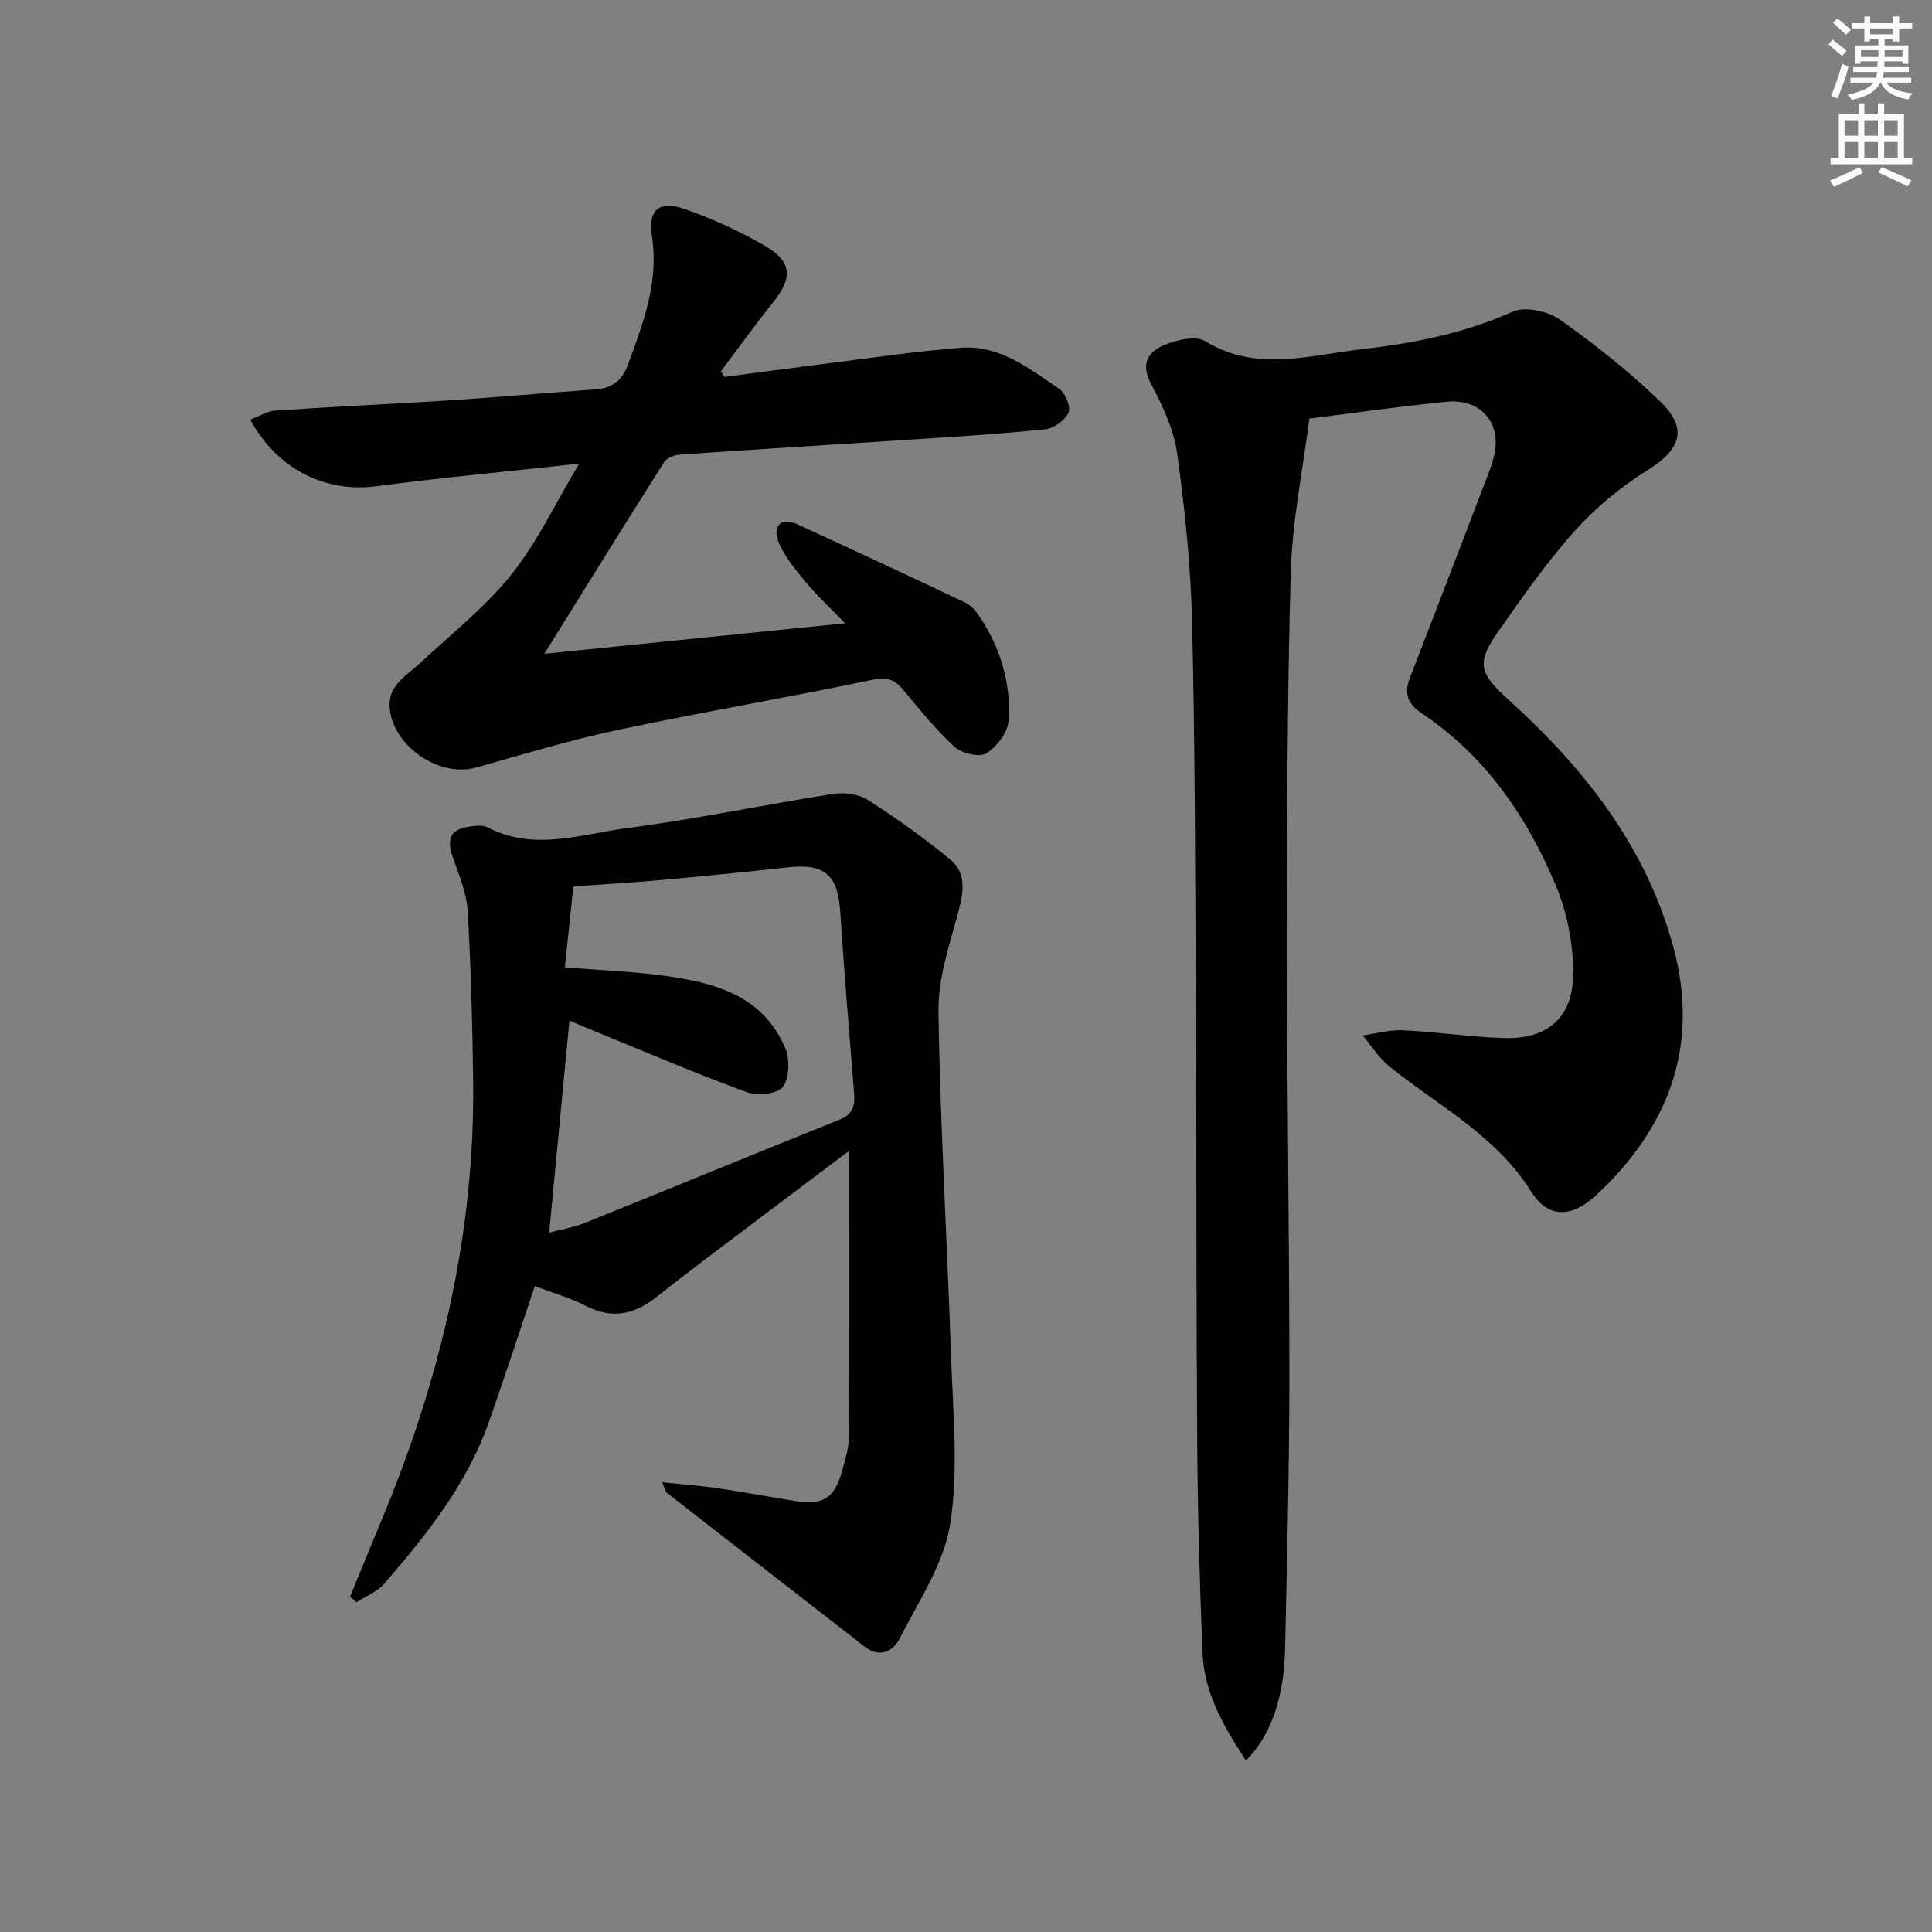
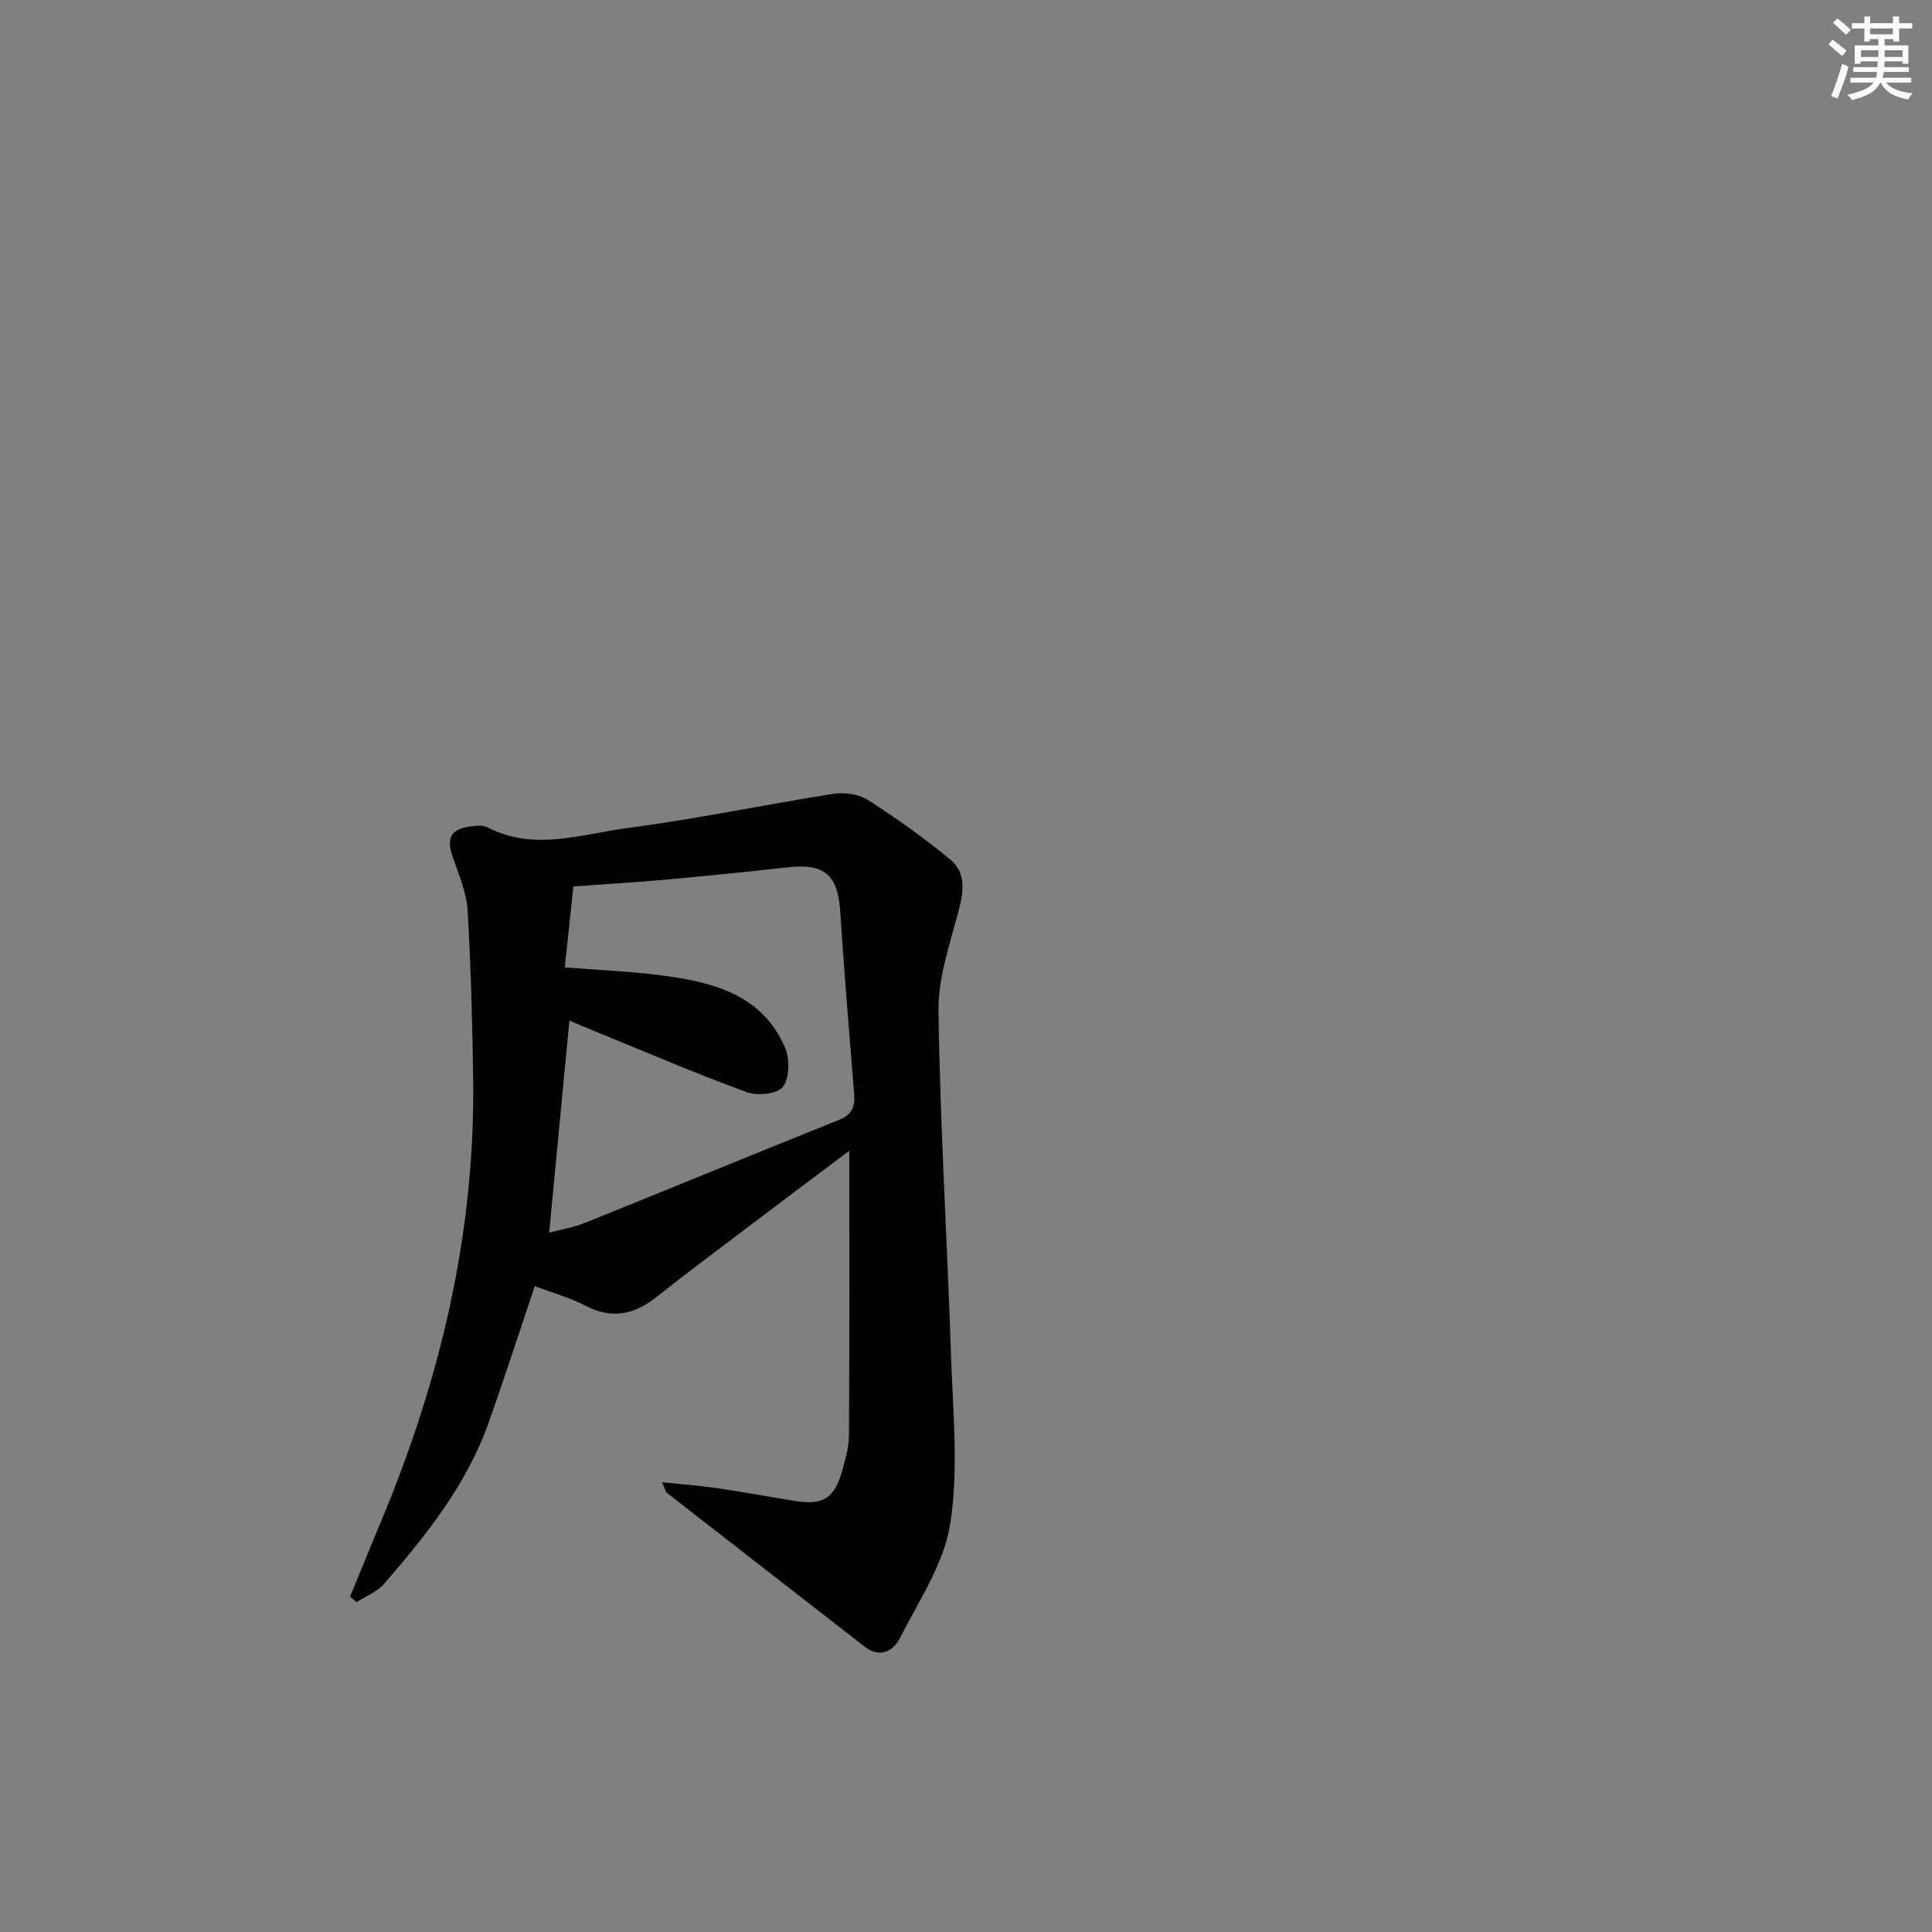
<svg xmlns="http://www.w3.org/2000/svg" enable-background="new 0 0 400 400" viewBox="0 0 400 400">
  <rect x="0" y="0" width="400" height="400" fill="#808080" stroke="none" />
  <g fill="#010102">
-     <path d="m257.95 364.51c-4.59-7.09-8.62-13.96-8.97-22.14-.61-14.46-1-28.94-1.11-43.42-.22-31.32-.14-62.64-.3-93.96-.13-25.47-.15-50.95-.77-76.41-.28-11.61-1.49-23.23-3.09-34.74-.69-4.95-3.02-9.85-5.4-14.35-2.34-4.43-.42-6.82 3.12-8.21 2.46-.96 6.17-1.82 8.06-.66 10.67 6.52 21.53 2.92 32.45 1.68 10.78-1.22 21.23-3.29 31.27-7.78 2.56-1.15 7.26-.09 9.77 1.67 7.3 5.16 14.38 10.78 20.8 16.99 5.8 5.61 4.15 9.92-2.69 14.17-5.52 3.43-10.73 7.75-15.07 12.58-5.76 6.41-10.72 13.58-15.71 20.64-4.74 6.7-4.1 8.78 2.01 14.3 15.8 14.28 28.7 30.71 34.24 51.65 5.31 20.09-1.12 37.02-16.08 50.92-5.13 4.76-9.99 4.83-13.48-.74-7.3-11.65-19.18-17.72-29.35-25.92-2.16-1.74-3.7-4.24-5.53-6.4 2.78-.39 5.58-1.21 8.33-1.08 6.97.33 13.9 1.39 20.87 1.62 9.19.3 14.5-4.37 14.4-13.72-.06-5.98-1.27-12.32-3.58-17.82-6-14.29-14.58-26.88-27.8-35.7-2.67-1.78-3.73-4-2.49-7.19 5.09-13.14 10.13-26.31 15.17-39.47.77-2.01 1.6-4.02 2.18-6.09 1.96-7.04-2.37-12.47-9.73-11.75-9.24.9-18.43 2.24-28.38 3.48-1.34 10.58-3.55 21.2-3.85 31.87-.74 26.12-.78 52.26-.78 78.4 0 29.47.5 58.94.49 88.41-.01 18.64-.49 37.28-.88 55.92-.22 10.23-2.94 18.09-8.12 23.25z" />
    <path d="m137.06 306.89c4.33.45 8 .71 11.63 1.25 5.41.79 10.79 1.81 16.19 2.66 5.52.87 7.92-.68 9.46-6.22.66-2.39 1.42-4.86 1.43-7.3.12-19.6.06-39.2.06-59.03-6.77 5.09-13.99 10.51-21.19 15.96-6.23 4.72-12.51 9.39-18.63 14.25-4.6 3.65-9.22 4.76-14.72 1.91-3.35-1.73-7.06-2.76-10.57-4.09-3.21 9.53-6.26 18.98-9.58 28.34-4.53 12.78-12.88 23.18-21.58 33.27-1.45 1.67-3.8 2.57-5.73 3.82-.45-.38-.9-.76-1.35-1.14 2.17-5.28 4.32-10.56 6.51-15.82 12.22-29.26 19.42-59.58 18.97-91.45-.16-11.6-.46-23.2-1.15-34.78-.22-3.69-1.76-7.35-3.02-10.91-1.44-4.1-.53-5.98 3.73-6.52 1.13-.14 2.5-.28 3.44.21 9.58 4.99 19.3 1.41 28.8.16 14.29-1.87 28.44-4.85 42.69-7.09 2.3-.36 5.27 0 7.17 1.21 5.95 3.81 11.76 7.93 17.19 12.44 3.26 2.71 2.72 6.6 1.65 10.61-1.82 6.83-4.26 13.85-4.16 20.76.35 23.76 1.81 47.51 2.6 71.27.38 11.6 1.6 23.42-.15 34.75-1.29 8.32-6.56 16.11-10.52 23.89-1.29 2.53-4.08 4.06-7.16 1.66-13.66-10.62-27.32-21.22-40.96-31.86-.32-.23-.39-.79-1.05-2.21zm-23.36-51.68c2.45-.66 5.05-1.08 7.44-2.04 17.55-7.06 35.03-14.29 52.59-21.32 2.74-1.09 3.32-2.78 3.11-5.36-1.01-12.58-2.06-25.17-2.88-37.76-.49-7.55-3.23-10-10.73-9.17-8.58.95-17.17 1.81-25.77 2.59-6.21.56-12.44.92-18.75 1.38-.6 5.67-1.17 11.03-1.77 16.75 7.25.59 13.89.83 20.45 1.72 10.45 1.41 20.53 4.02 25.17 14.98.98 2.32.9 6.24-.48 8.05-1.13 1.48-5.29 1.9-7.49 1.09-10.75-3.95-21.28-8.47-31.89-12.8-1.74-.71-3.46-1.45-4.81-2.02-1.41 14.73-2.76 28.92-4.19 43.91z" />
-     <path d="m119.92 95.99c-14.95 1.64-28.51 2.9-42.01 4.68-10.43 1.38-20.43-3.4-26.1-13.78 1.81-.68 3.5-1.77 5.26-1.89 11.95-.81 23.91-1.33 35.86-2.1 10.12-.66 20.22-1.56 30.34-2.28 3.51-.25 5.56-1.85 6.8-5.25 3.15-8.59 6.36-17.03 4.9-26.54-.83-5.38 1.5-7.39 6.71-5.58 5.76 2.01 11.42 4.59 16.69 7.65 5.69 3.31 5.77 6.62 1.63 11.78-3.71 4.63-7.18 9.46-10.75 14.2.25.39.49.78.74 1.16 6.79-.89 13.57-1.82 20.37-2.67 9.55-1.19 19.08-2.64 28.66-3.37 7.96-.6 14.1 4.34 20.25 8.49 1.28.86 2.48 3.74 1.96 4.92-.71 1.59-3.01 3.27-4.79 3.46-9.08.96-18.21 1.51-27.33 2.11-16.09 1.06-32.19 2.02-48.28 3.13-1.16.08-2.76.67-3.32 1.55-8.18 12.89-16.21 25.87-24.82 39.7 20.92-2.12 41.11-4.17 62.28-6.32-2.83-2.93-5.66-5.54-8.1-8.47-2.19-2.64-4.54-5.41-5.75-8.53-1.1-2.83.31-5.17 3.97-3.49 11.62 5.33 23.21 10.73 34.76 16.21 1.12.53 2.1 1.64 2.82 2.7 4.44 6.53 6.65 13.88 6.17 21.66-.15 2.45-2.44 5.47-4.62 6.84-1.43.9-5.09.03-6.58-1.33-3.9-3.55-7.24-7.75-10.65-11.82-1.76-2.1-3.27-2.72-6.32-2.08-17.53 3.69-35.22 6.67-52.74 10.39-9.89 2.1-19.59 5.05-29.34 7.79-7.52 2.11-17.03-4.22-17.89-12.11-.53-4.87 3.35-6.8 6.23-9.48 6.43-5.97 13.43-11.52 18.89-18.3 5.34-6.65 9.04-14.6 14.1-23.03z" />
  </g>
  <path d="m378.6 9.2.8-1c.9.7 1.9 1.4 2.9 2.3l-.9 1.1c-1.1-.9-2-1.7-2.8-2.4zm.5 10.7c.9-2.1 1.6-4.3 2.3-6.7.4.2.8.4 1.3.6-.7 3.1-1.5 4.3-2.2 6.6zm.4-15.2.9-.9c1 .8 2 1.6 2.8 2.4l-1 1c-1-.9-1.9-1.8-2.7-2.5zm12.5-1.3h1.2v1.4h2.7v1.1h-2.7v2.7h-1.2v-.5h-1.8v1.3h4.9v3.8h-1.2v-.5h-3.7c0 .4-.1.9-.1 1.2h5.1v1h-5.2c0 .5-.1.9-.3 1.2h6v1h-5.2c1.1 1.3 2.9 2 5.5 2.2-.4.4-.7.8-.9 1.3-2.9-.5-4.8-1.6-5.7-3.5h-.1c-.8 1.7-2.7 2.9-5.9 3.6-.2-.4-.6-.8-.9-1.1 2.8-.6 4.6-1.4 5.4-2.5h-4.8v-1h5.3c.1-.3.2-.7.2-1.2h-4.9v-1h5c0-.4 0-.8.1-1.2h-3.6v.5h-1.2v-3.8h4.9v-1.3h-1.8v.5h-1.1v-2.7h-2.6v-1.1h2.6v-1.4h1.2v1.4h4.7v-1.4zm-6.7 8.4h3.6c0-.4 0-.9 0-1.4h-3.6zm1.9-4.7h4.7v-1.2h-4.7zm6.7 3.3h-3.7v1.4h3.7z" fill="#fcfafa" />
-   <path d="m384.7 21.4h1.3v2.2h2.8v-2.2h1.3v2.2h4.1v9.1h1.7v1.3h-16.9v-1.3h1.7v-9.1h4.1v-2.2zm.3 13.2.7 1.2c-1.8.9-3.8 1.9-6 2.9-.2-.4-.5-.8-.8-1.3 2.4-1 4.4-2 6.1-2.8zm-3.1-6.5h2.8v-3.2h-2.8zm0 4.6h2.8v-3.3h-2.8v3.2zm4.1-4.6h2.8v-3.2h-2.8zm0 4.6h2.8v-3.3h-2.8zm3.6 1.9c2.1.9 4.1 1.8 6.1 2.7l-.7 1.3c-2.2-1.1-4.2-2-6.1-2.9zm3.3-9.7h-2.8v3.2h2.8zm-2.8 7.8h2.8v-3.3h-2.8z" fill="#fcfafa" />
</svg>